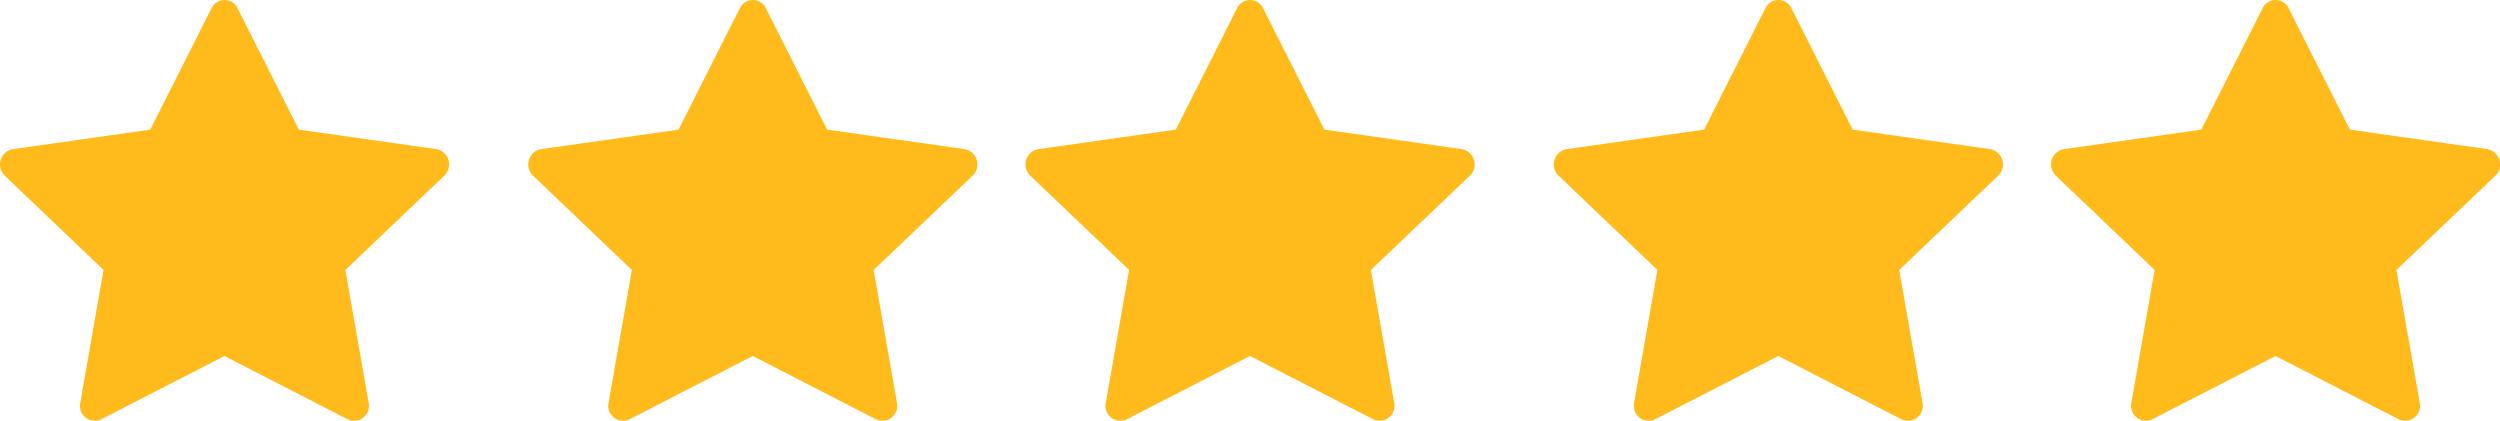
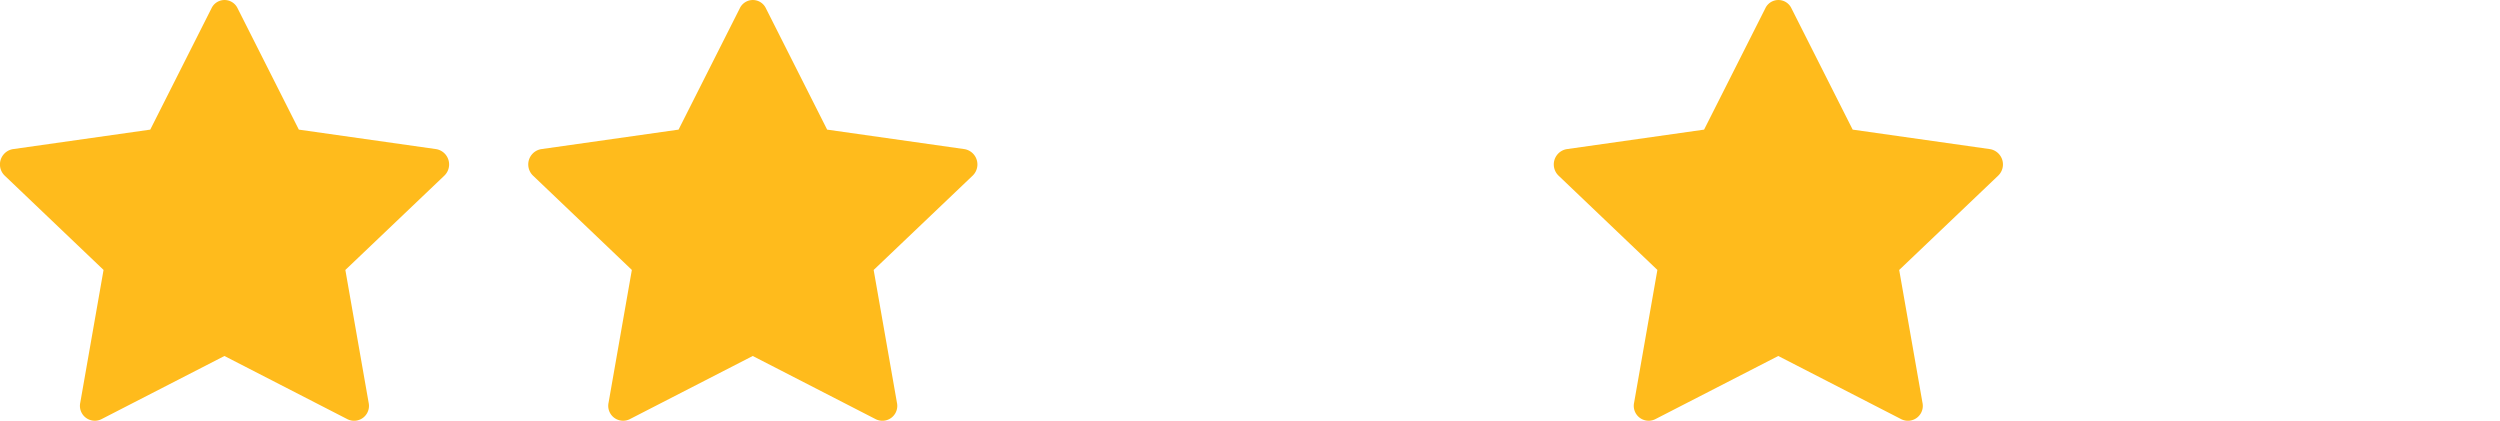
<svg xmlns="http://www.w3.org/2000/svg" width="80.446" height="13.544" viewBox="0 0 80.446 13.544">
  <g id="Group_10" data-name="Group 10" transform="translate(-147 -542.225)">
    <path id="Path_18" data-name="Path 18" d="M3.3,29.476a.479.479,0,0,1-.674-.535l.749-4.271L.2,21.641a.5.5,0,0,1,.256-.858l4.422-.628,1.972-3.907a.464.464,0,0,1,.837,0l1.972,3.907,4.422.628a.5.5,0,0,1,.255.858l-3.18,3.03.749,4.271a.479.479,0,0,1-.674.535L7.265,27.439,3.3,29.476Z" transform="translate(146.957 526.241)" fill="#ffbb1c" />
    <path id="Path_19" data-name="Path 19" d="M3.3,29.476a.479.479,0,0,1-.674-.535l.749-4.271L.2,21.641a.5.5,0,0,1,.256-.858l4.422-.628,1.972-3.907a.464.464,0,0,1,.837,0l1.972,3.907,4.422.628a.5.5,0,0,1,.255.858l-3.18,3.03.749,4.271a.479.479,0,0,1-.674.535L7.265,27.439,3.3,29.476Z" transform="translate(163.957 526.241)" fill="#ffbb1c" />
-     <path id="Path_20" data-name="Path 20" d="M3.3,29.476a.479.479,0,0,1-.674-.535l.749-4.271L.2,21.641a.5.5,0,0,1,.256-.858l4.422-.628,1.972-3.907a.464.464,0,0,1,.837,0l1.972,3.907,4.422.628a.5.5,0,0,1,.255.858l-3.18,3.03.749,4.271a.479.479,0,0,1-.674.535L7.265,27.439,3.3,29.476Z" transform="translate(179.957 526.241)" fill="#ffbb1c" />
    <path id="Path_21" data-name="Path 21" d="M3.3,29.476a.479.479,0,0,1-.674-.535l.749-4.271L.2,21.641a.5.5,0,0,1,.256-.858l4.422-.628,1.972-3.907a.464.464,0,0,1,.837,0l1.972,3.907,4.422.628a.5.5,0,0,1,.255.858l-3.18,3.03.749,4.271a.479.479,0,0,1-.674.535L7.265,27.439,3.3,29.476Z" transform="translate(196.957 526.241)" fill="#ffbb1c" />
-     <path id="Path_22" data-name="Path 22" d="M3.3,29.476a.479.479,0,0,1-.674-.535l.749-4.271L.2,21.641a.5.5,0,0,1,.256-.858l4.422-.628,1.972-3.907a.464.464,0,0,1,.837,0l1.972,3.907,4.422.628a.5.5,0,0,1,.255.858l-3.18,3.03.749,4.271a.479.479,0,0,1-.674.535L7.265,27.439,3.3,29.476Z" transform="translate(212.957 526.241)" fill="#ffbb1c" />
  </g>
</svg>